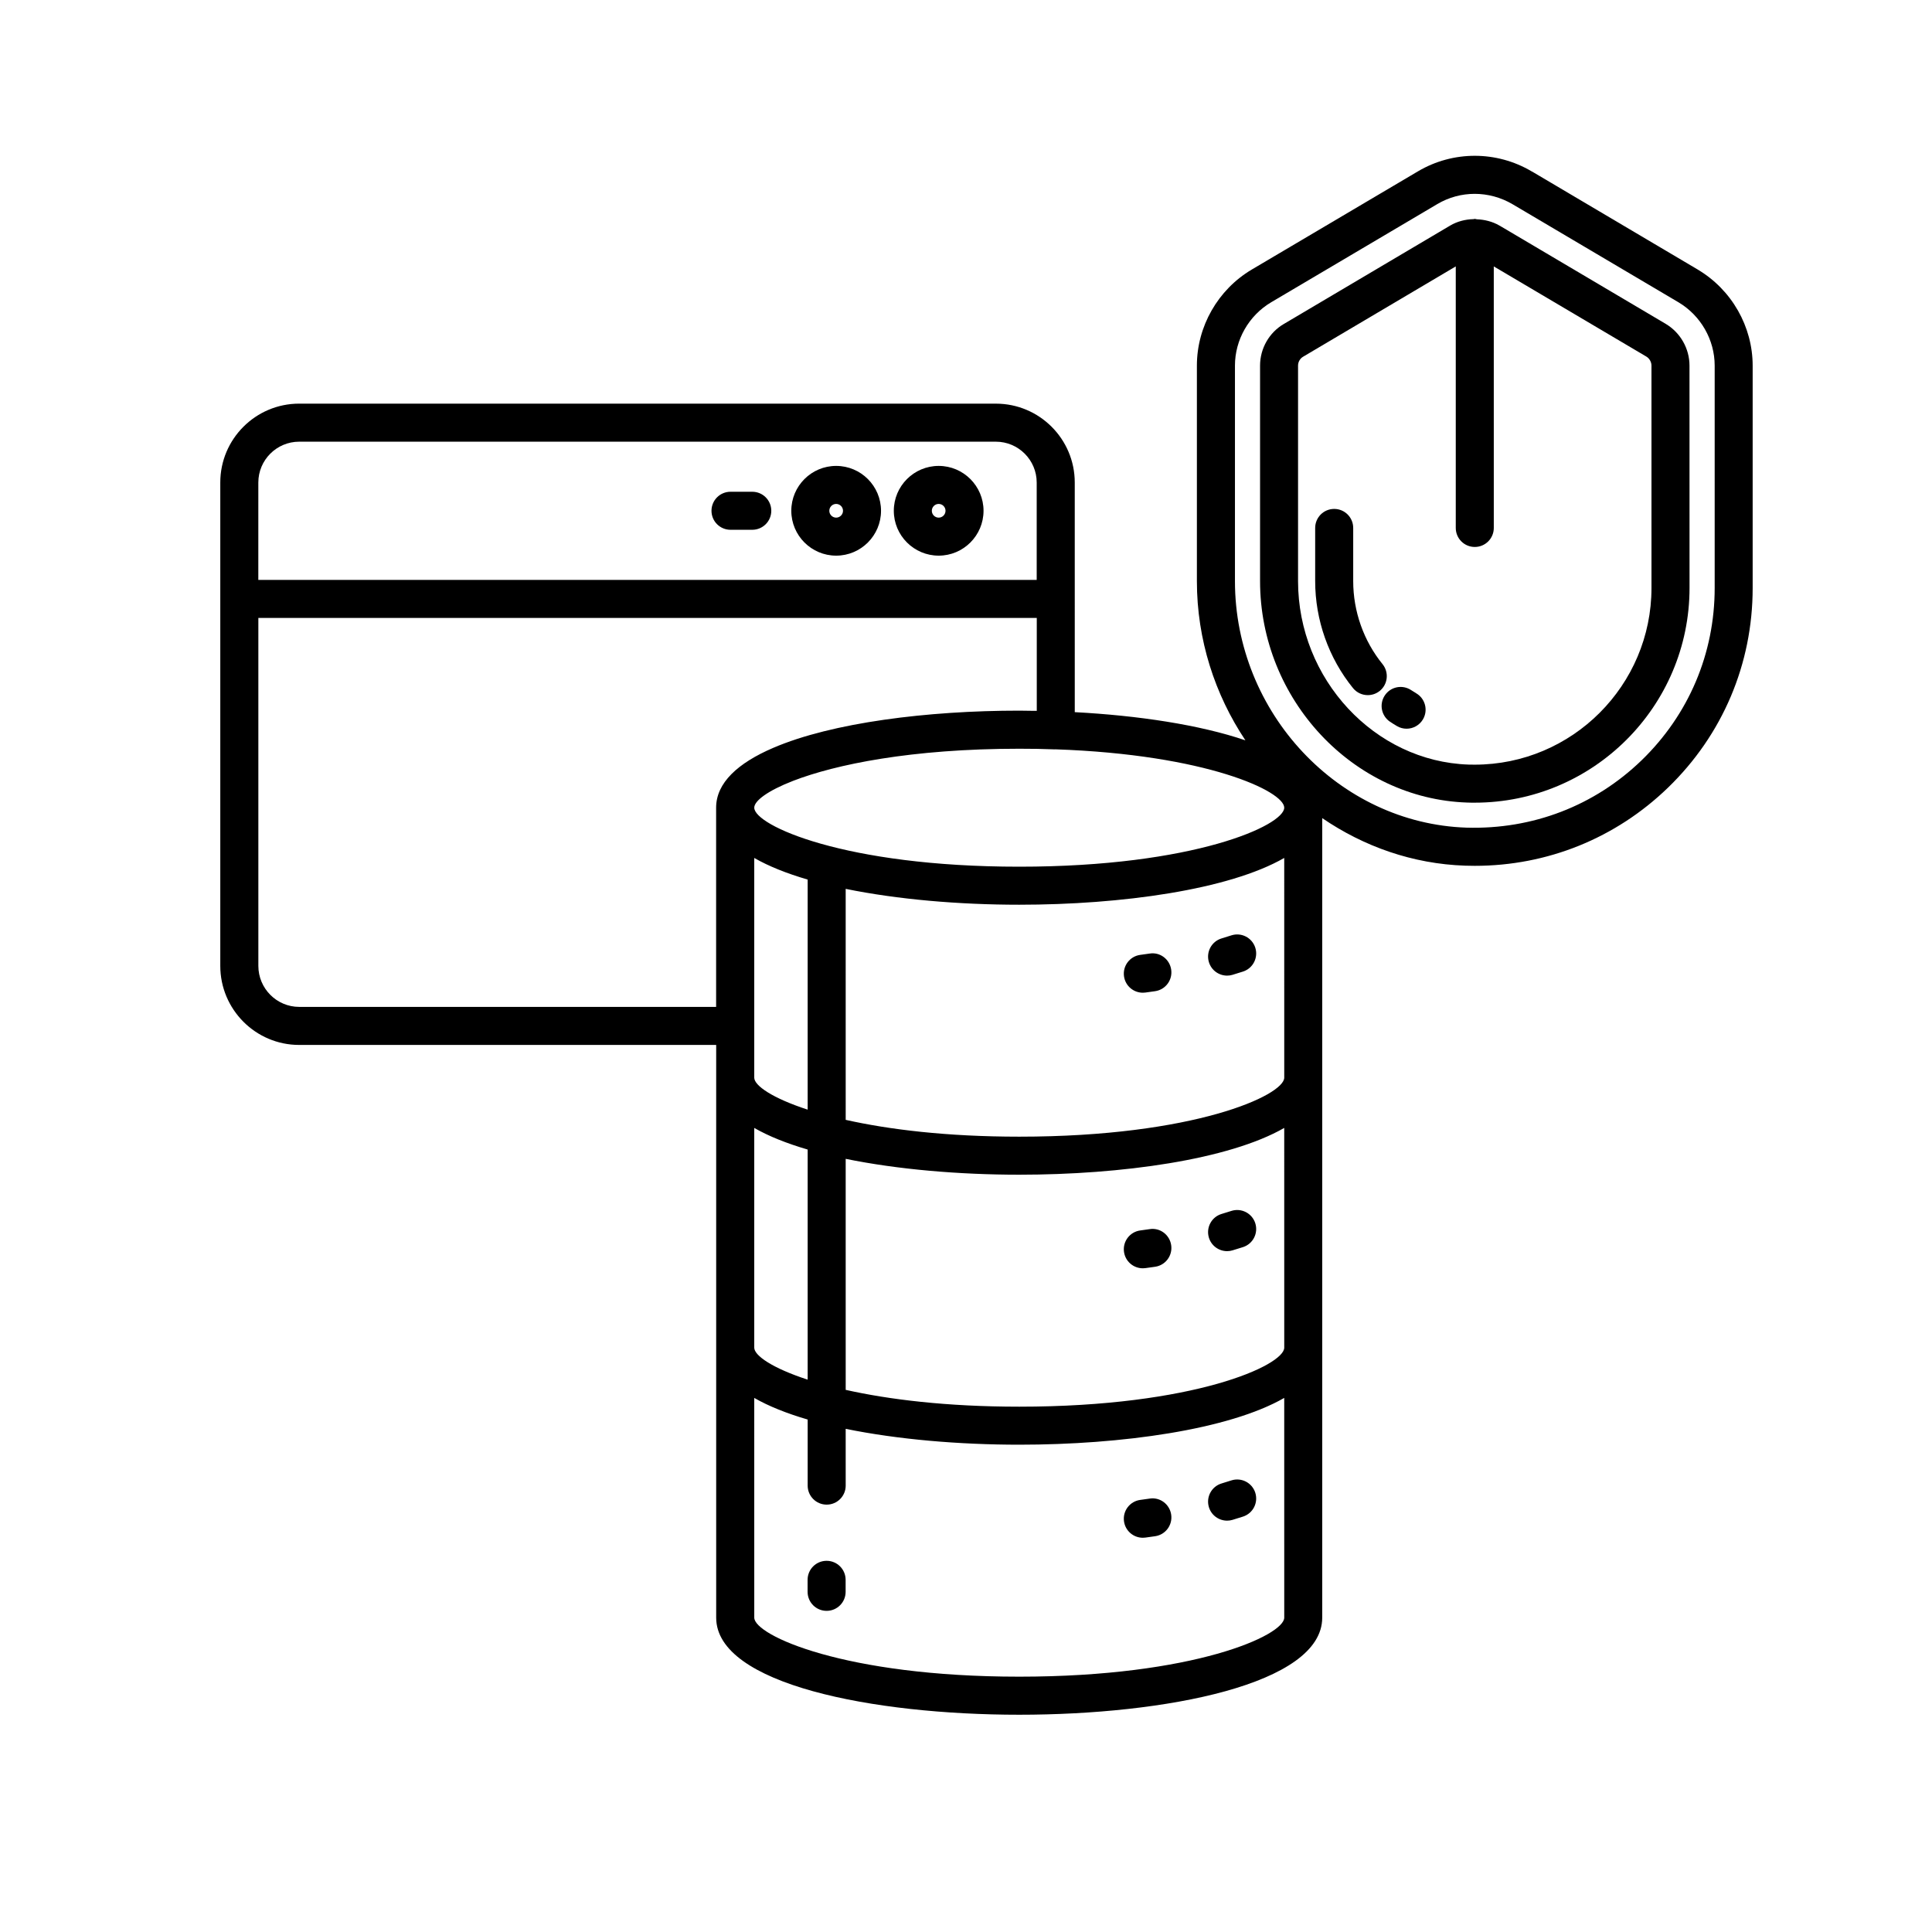
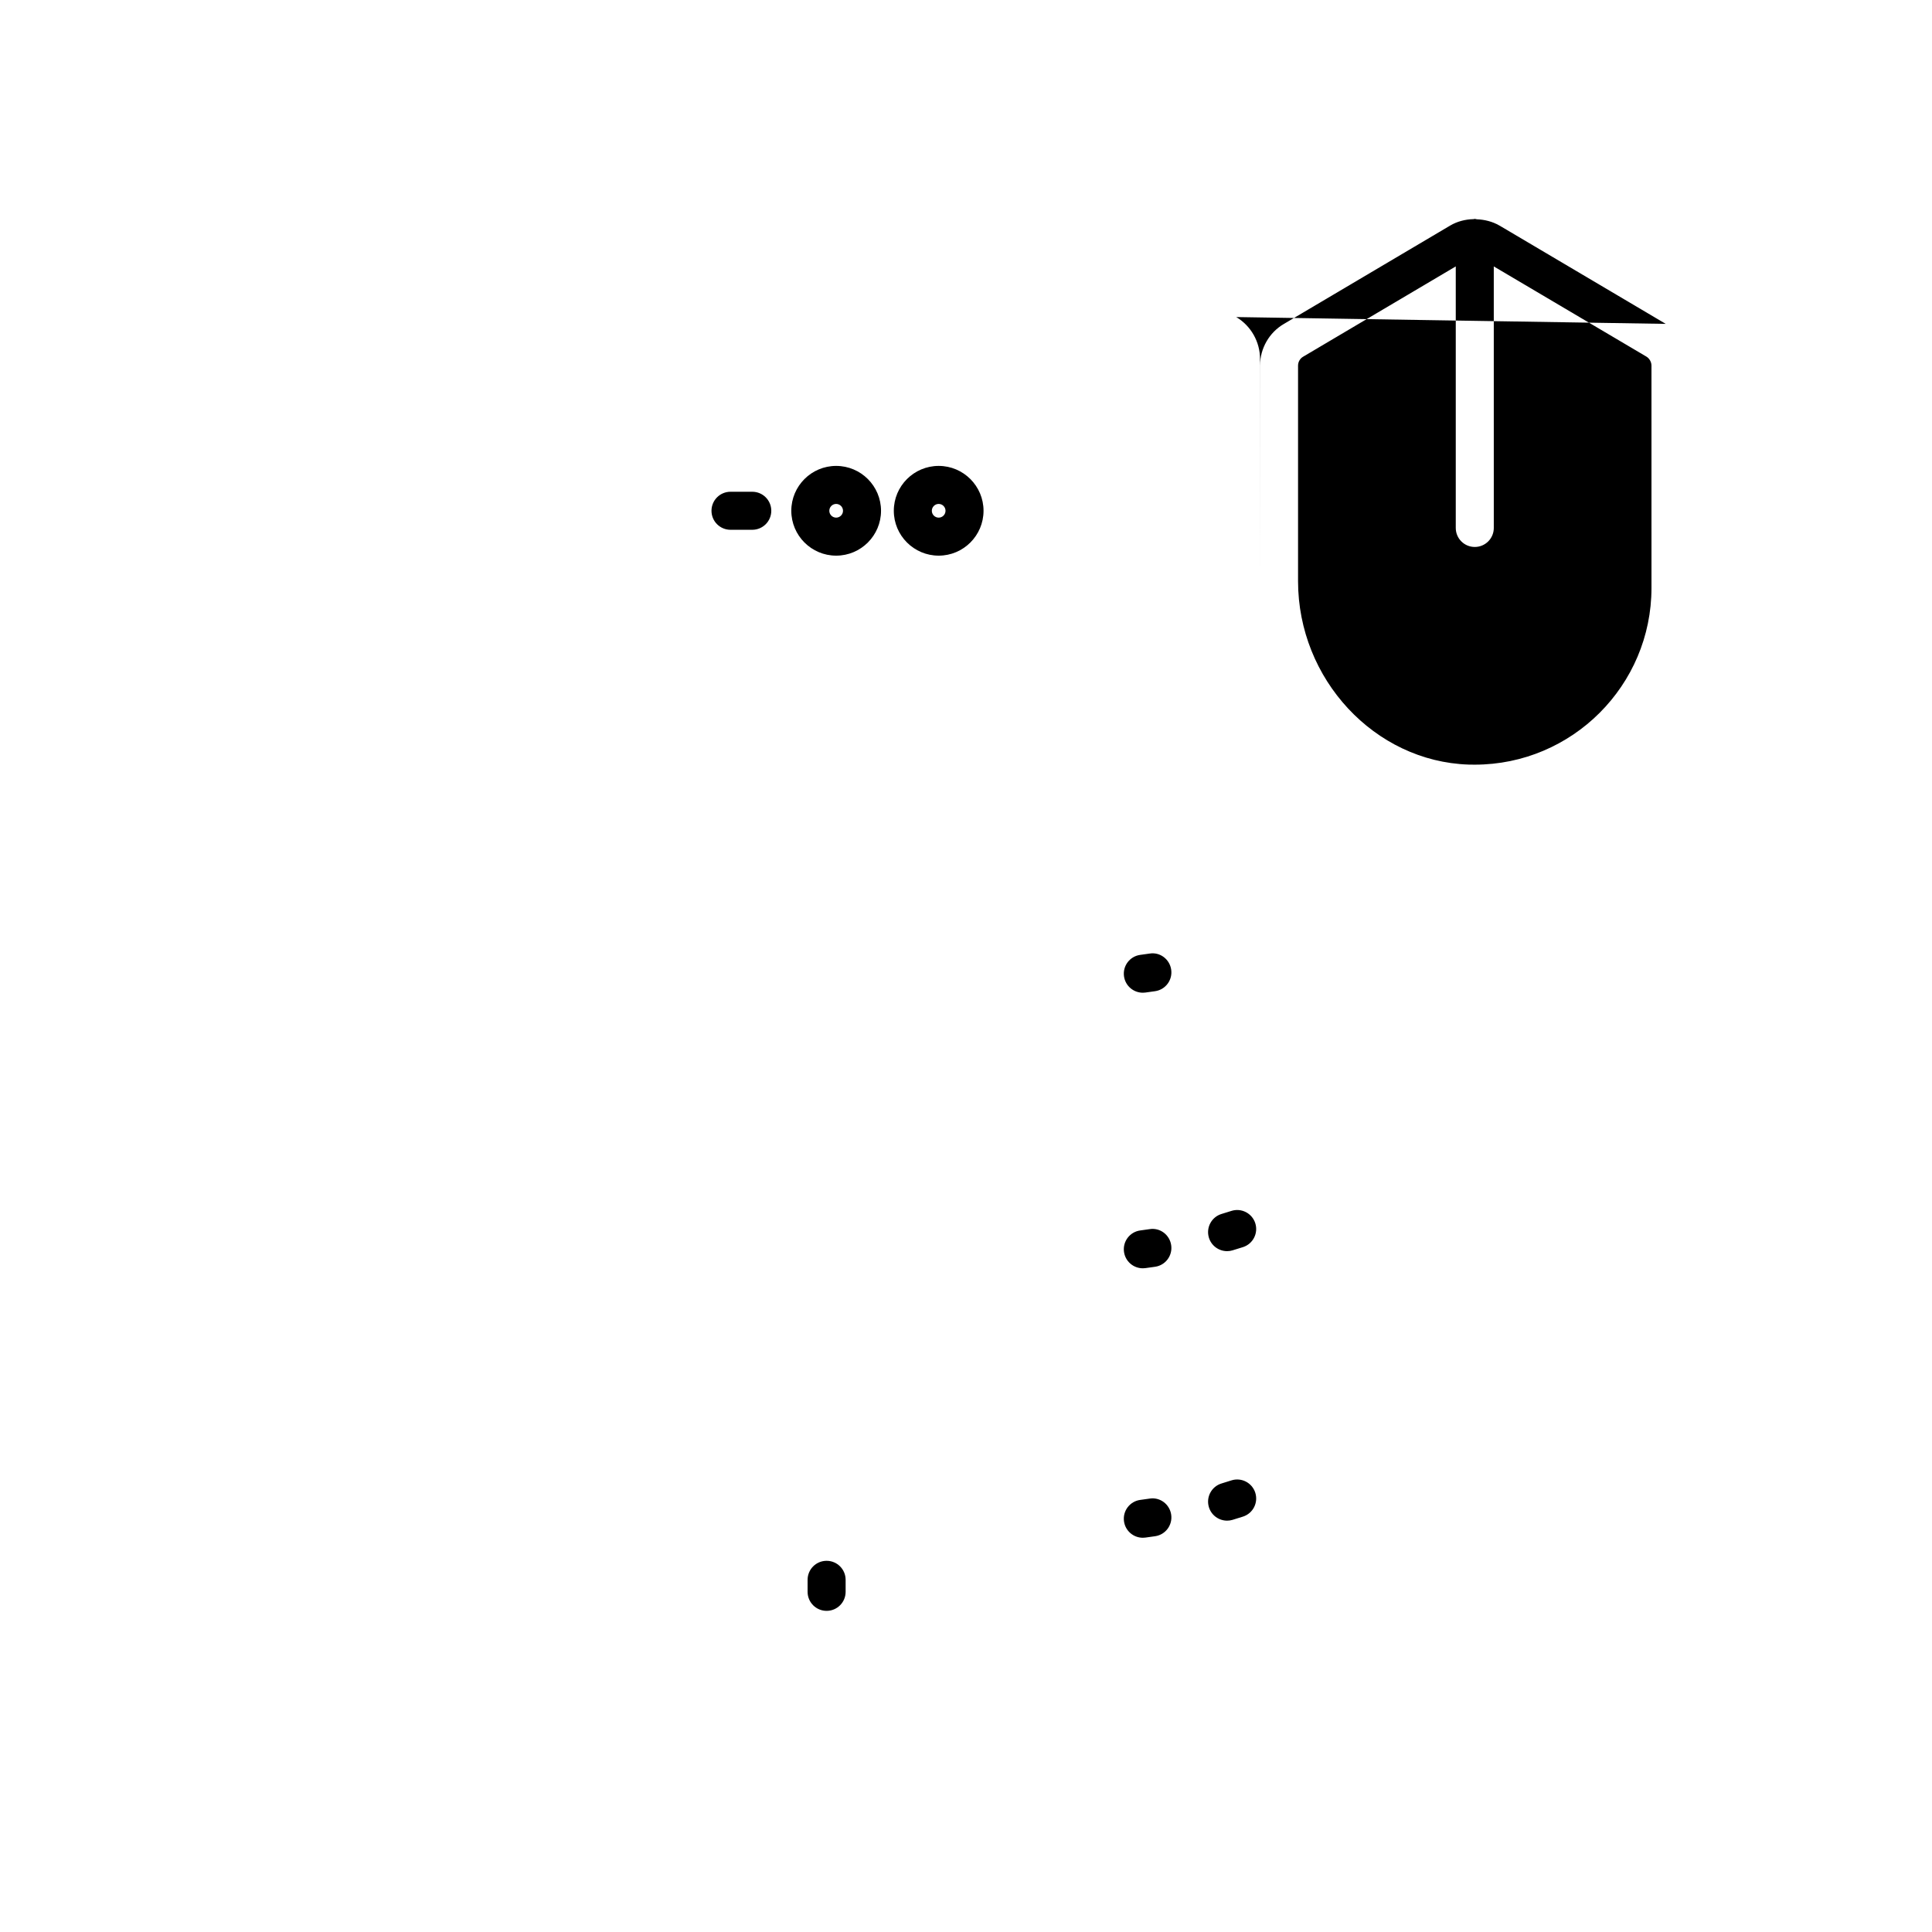
<svg xmlns="http://www.w3.org/2000/svg" fill="#000000" width="800px" height="800px" version="1.1" viewBox="144 144 512 512">
  <g>
    <path d="m392.76 267.47c-6.559 0-11.891 5.332-11.891 11.891s5.332 11.891 11.891 11.891c6.555 0 11.887-5.332 11.887-11.891s-5.332-11.891-11.887-11.891zm0 13.707c-1 0-1.816-0.816-1.816-1.816s0.816-1.816 1.816-1.816 1.812 0.816 1.812 1.816c-0.004 1-0.812 1.816-1.812 1.816z" />
    <path d="m365.59 267.47c-6.555 0-11.887 5.332-11.887 11.891s5.332 11.891 11.887 11.891c6.559 0 11.891-5.332 11.891-11.891s-5.332-11.891-11.891-11.891zm0 13.707c-1 0-1.812-0.816-1.812-1.816s0.812-1.816 1.812-1.816 1.816 0.816 1.816 1.816-0.82 1.816-1.816 1.816z" />
    <path d="m343.36 274.32h-5.769c-2.785 0-5.039 2.254-5.039 5.039s2.254 5.039 5.039 5.039h5.769c2.785 0 5.039-2.254 5.039-5.039s-2.254-5.039-5.039-5.039z" />
-     <path d="m593.96 215.45c-0.004 0-0.012-0.004-0.016-0.004l-43.512-25.738-0.555-0.309c-9.293-5.481-20.816-5.481-30.09 0l-44.078 26.047c-8.953 5.32-14.52 15.07-14.52 25.453v57.117c0 15.523 4.777 30.062 12.855 42.18-12.141-4.129-28.422-6.574-45.219-7.469l-0.004-60.859c0-11.523-9.371-20.895-20.895-20.895l-184.65-0.004c-11.523 0-20.898 9.371-20.898 20.895v128.11c0 11.547 9.379 20.945 20.898 20.945h110.52v151.78c0 17.672 41.625 25.723 80.301 25.723s80.305-8.051 80.305-25.723v-211.89c10.984 7.508 23.957 12.141 37.895 12.602 0.848 0.031 1.688 0.043 2.523 0.043 19.246 0 37.352-7.305 51.223-20.723 14.465-13.996 22.43-32.781 22.43-52.906v-58.918c0-10.367-5.559-20.113-14.512-25.445zm-381.5 56.426c0-5.969 4.856-10.824 10.828-10.824h184.62c5.973 0 10.828 4.856 10.828 10.824v25.801h-206.28zm121.32 86.164v52.797h-110.49c-5.969 0-10.824-4.875-10.824-10.867v-92.215h206.29v24.629c-0.379-0.008-0.766-0.004-1.145-0.008-1.168-0.016-2.34-0.047-3.508-0.047-24.223 0-49.594 3.16-65.18 9.859-9.316 3.992-15.145 9.25-15.145 15.852zm10.102 71.551v-58.223c3.856 2.215 8.66 4.121 14.156 5.727v60.973c-9.375-3.055-14.156-6.387-14.156-8.477zm14.156 19.051v60.98c-9.371-3.055-14.156-6.391-14.156-8.477v-58.23c3.856 2.215 8.66 4.117 14.156 5.727zm126.3 124.05c0 4.68-23.891 15.645-70.227 15.645-46.332 0-70.223-10.965-70.223-15.645l-0.004-58.227c3.856 2.215 8.66 4.121 14.156 5.727v17.512c0 2.785 2.254 5.039 5.039 5.039s5.039-2.254 5.039-5.039l-0.004-15.047c13.785 2.82 30.117 4.203 45.992 4.203 27.082 0 55.559-3.965 70.227-12.395zm0-71.547c0 4.68-23.891 15.641-70.227 15.641-19.266 0-34.59-1.906-45.992-4.457l-0.004-61.223c13.785 2.82 30.117 4.203 45.992 4.203 27.082 0 55.559-3.965 70.227-12.395zm0-71.555c0 4.68-23.891 15.641-70.227 15.641-19.266 0-34.59-1.906-45.992-4.457l-0.004-61.215c13.785 2.82 30.117 4.203 45.992 4.203 27.082 0 55.559-3.965 70.227-12.395zm-70.23-55.906c-46.332 0-70.223-10.961-70.223-15.641 0-1.781 3.488-4.473 10.336-7.125 11.145-4.301 31.207-8.496 59.891-8.496 3.211 0 6.387 0.043 9.473 0.172 0.035 0.004 0.066-0.016 0.102-0.016 40.023 1.375 60.648 11.121 60.648 15.465 0.004 4.68-23.891 15.641-70.227 15.641zm184.3-73.867c0 17.367-6.879 33.586-19.359 45.664-12.492 12.082-28.93 18.367-46.406 17.855-33.84-1.125-61.367-30.43-61.367-65.324v-57.117c0-6.844 3.676-13.273 9.578-16.777l44.07-26.047c3.047-1.797 6.453-2.699 9.883-2.699 3.457 0 6.938 0.922 10.07 2.769l43.945 25.973c5.914 3.523 9.586 9.953 9.586 16.781z" />
-     <path d="m585.44 229.83-43.363-25.645-0.746-0.43c-1.832-1.055-3.902-1.562-5.973-1.645-0.18-0.02-0.34-0.105-0.523-0.105-0.121 0-0.219 0.059-0.336 0.066-2.176 0.051-4.336 0.605-6.207 1.715l-44.027 26.047c-3.906 2.262-6.336 6.5-6.336 11.055v57.117c0 31.355 24.645 57.676 54.898 58.68 0.664 0.031 1.324 0.031 1.984 0.031 31.395 0 56.934-25.523 56.934-56.906l-0.012-58.918c0-4.504-2.398-8.734-6.293-11.062zm-3.781 69.984c0 25.82-21.02 46.828-46.859 46.828-0.527-0.004-1.043 0.004-1.609-0.02-24.918-0.828-45.195-22.637-45.195-48.613v-57.117c0-0.961 0.512-1.875 1.348-2.363l40.449-23.93v69.312c0 2.785 2.254 5.039 5.039 5.039s5.039-2.254 5.039-5.039l-0.004-69.309 40.422 23.887c0.832 0.496 1.367 1.438 1.367 2.402z" />
+     <path d="m585.44 229.83-43.363-25.645-0.746-0.43c-1.832-1.055-3.902-1.562-5.973-1.645-0.18-0.02-0.34-0.105-0.523-0.105-0.121 0-0.219 0.059-0.336 0.066-2.176 0.051-4.336 0.605-6.207 1.715l-44.027 26.047c-3.906 2.262-6.336 6.5-6.336 11.055v57.117l-0.012-58.918c0-4.504-2.398-8.734-6.293-11.062zm-3.781 69.984c0 25.82-21.02 46.828-46.859 46.828-0.527-0.004-1.043 0.004-1.609-0.02-24.918-0.828-45.195-22.637-45.195-48.613v-57.117c0-0.961 0.512-1.875 1.348-2.363l40.449-23.93v69.312c0 2.785 2.254 5.039 5.039 5.039s5.039-2.254 5.039-5.039l-0.004-69.309 40.422 23.887c0.832 0.496 1.367 1.438 1.367 2.402z" />
    <path d="m519.31 327.73c-0.453-0.266-0.895-0.547-1.332-0.836-2.328-1.543-5.453-0.922-6.988 1.398-1.543 2.316-0.922 5.441 1.398 6.988 0.594 0.398 1.207 0.777 1.824 1.141 0.797 0.473 1.676 0.695 2.543 0.695 1.727 0 3.41-0.891 4.348-2.488 1.41-2.402 0.609-5.492-1.793-6.898z" />
    <path d="m510.39 320.01c-5.019-6.188-7.777-14.004-7.777-22.004v-14.098c0-2.785-2.254-5.039-5.039-5.039s-5.039 2.254-5.039 5.039v14.098c0 10.301 3.562 20.367 10.023 28.348 1 1.227 2.449 1.863 3.922 1.863 1.113 0 2.234-0.367 3.168-1.121 2.16-1.746 2.492-4.922 0.742-7.086z" />
    <path d="m446.86 407.08c0.223 0 0.441-0.016 0.668-0.043l2.598-0.363c2.754-0.402 4.656-2.961 4.25-5.719-0.402-2.75-2.953-4.703-5.719-4.25l-2.461 0.344c-2.762 0.363-4.699 2.898-4.328 5.656 0.336 2.535 2.5 4.375 4.992 4.375z" />
-     <path d="m469.19 402.55c0.469 0 0.949-0.062 1.422-0.207 0.965-0.281 1.895-0.574 2.801-0.871 2.652-0.855 4.098-3.695 3.242-6.348-0.855-2.641-3.699-4.102-6.344-3.238-0.828 0.266-1.668 0.531-2.543 0.793-2.668 0.781-4.195 3.582-3.41 6.254 0.645 2.195 2.652 3.617 4.832 3.617z" />
    <path d="m446.86 480.11c0.223 0 0.441-0.016 0.668-0.043l2.598-0.363c2.754-0.402 4.656-2.961 4.25-5.719-0.402-2.75-2.953-4.699-5.719-4.25l-2.461 0.344c-2.762 0.363-4.699 2.898-4.328 5.656 0.336 2.535 2.5 4.375 4.992 4.375z" />
    <path d="m469.19 475.57c0.469 0 0.949-0.062 1.422-0.207 0.965-0.281 1.895-0.57 2.801-0.867 2.652-0.855 4.098-3.695 3.242-6.348-0.855-2.641-3.699-4.094-6.344-3.238-0.828 0.266-1.668 0.527-2.543 0.789-2.668 0.781-4.195 3.582-3.41 6.254 0.645 2.195 2.652 3.617 4.832 3.617z" />
    <path d="m446.86 551.52c0.223 0 0.441-0.016 0.668-0.043l2.598-0.363c2.754-0.402 4.656-2.961 4.25-5.719-0.402-2.75-2.953-4.695-5.719-4.25l-2.461 0.344c-2.762 0.363-4.699 2.898-4.328 5.656 0.336 2.535 2.5 4.375 4.992 4.375z" />
    <path d="m469.19 546.99c0.469 0 0.949-0.062 1.422-0.207 0.965-0.281 1.895-0.574 2.801-0.871 2.652-0.855 4.098-3.695 3.242-6.348-0.855-2.641-3.699-4.098-6.344-3.238-0.828 0.266-1.668 0.531-2.543 0.793-2.668 0.781-4.195 3.582-3.41 6.254 0.645 2.195 2.652 3.617 4.832 3.617z" />
    <path d="m363.06 557.63c-2.785 0-5.039 2.254-5.039 5.039v3.184c0 2.785 2.254 5.039 5.039 5.039s5.039-2.254 5.039-5.039v-3.184c0-2.789-2.254-5.039-5.039-5.039z" />
  </g>
</svg>